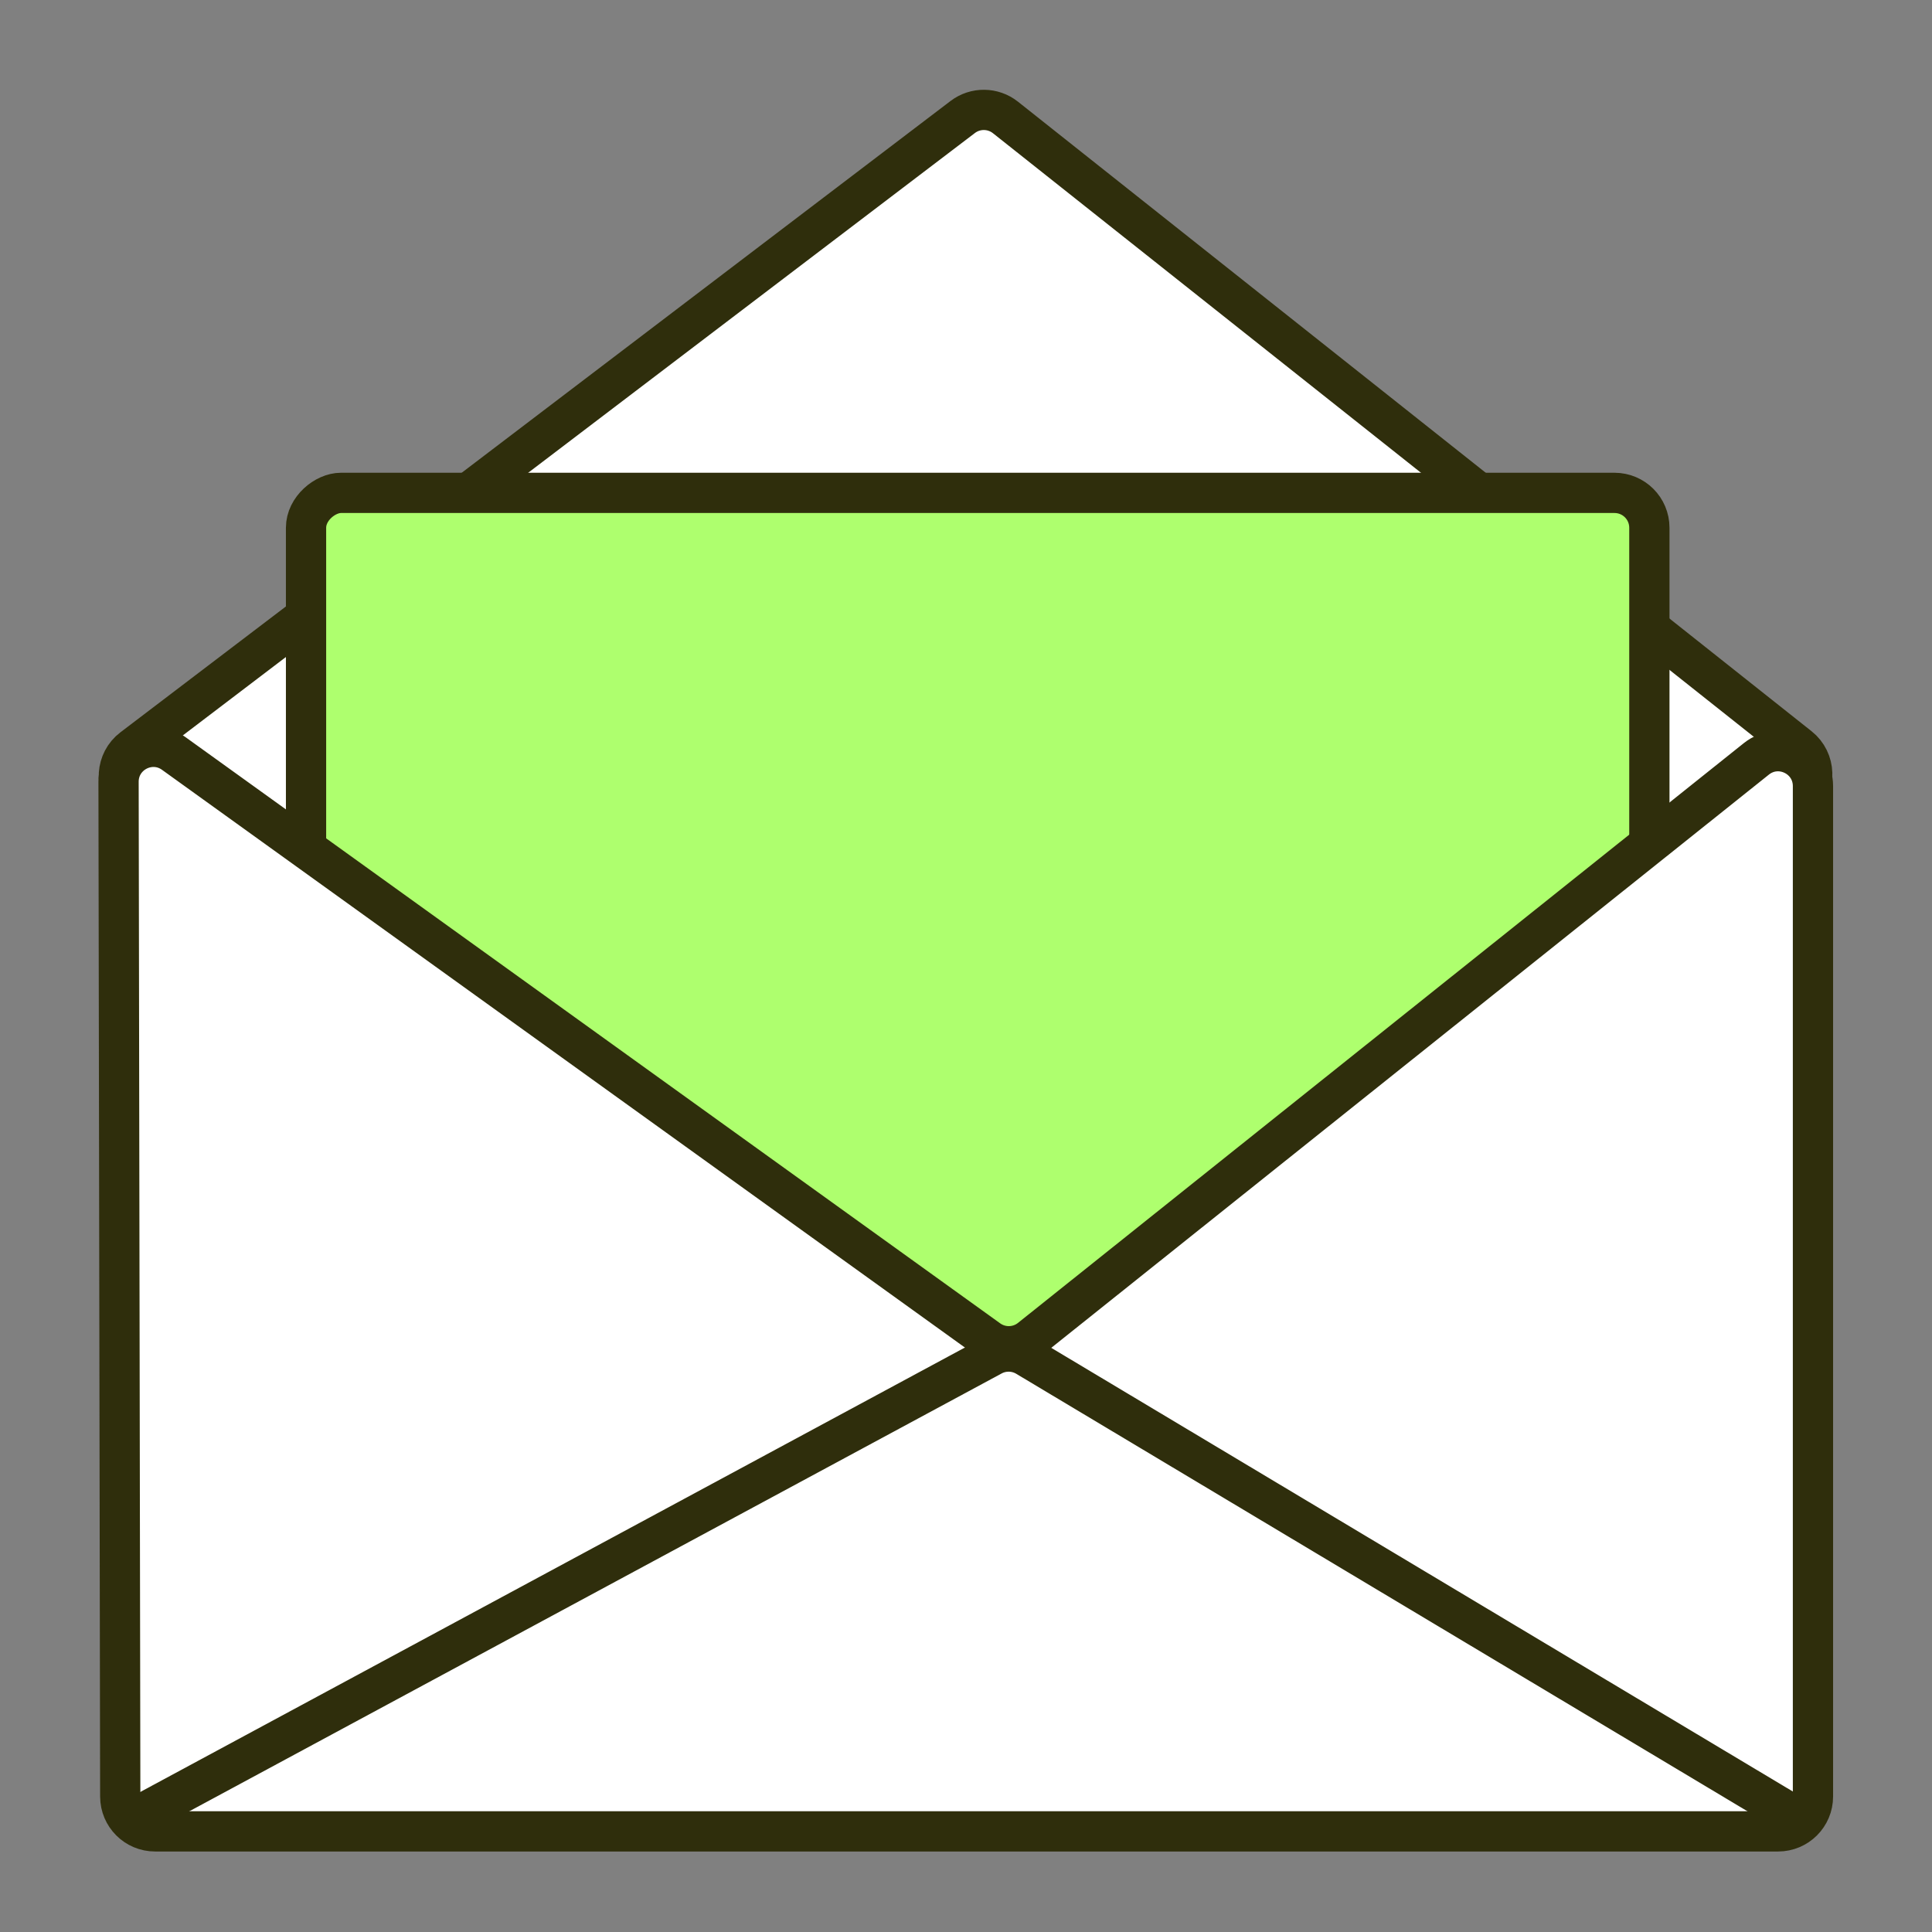
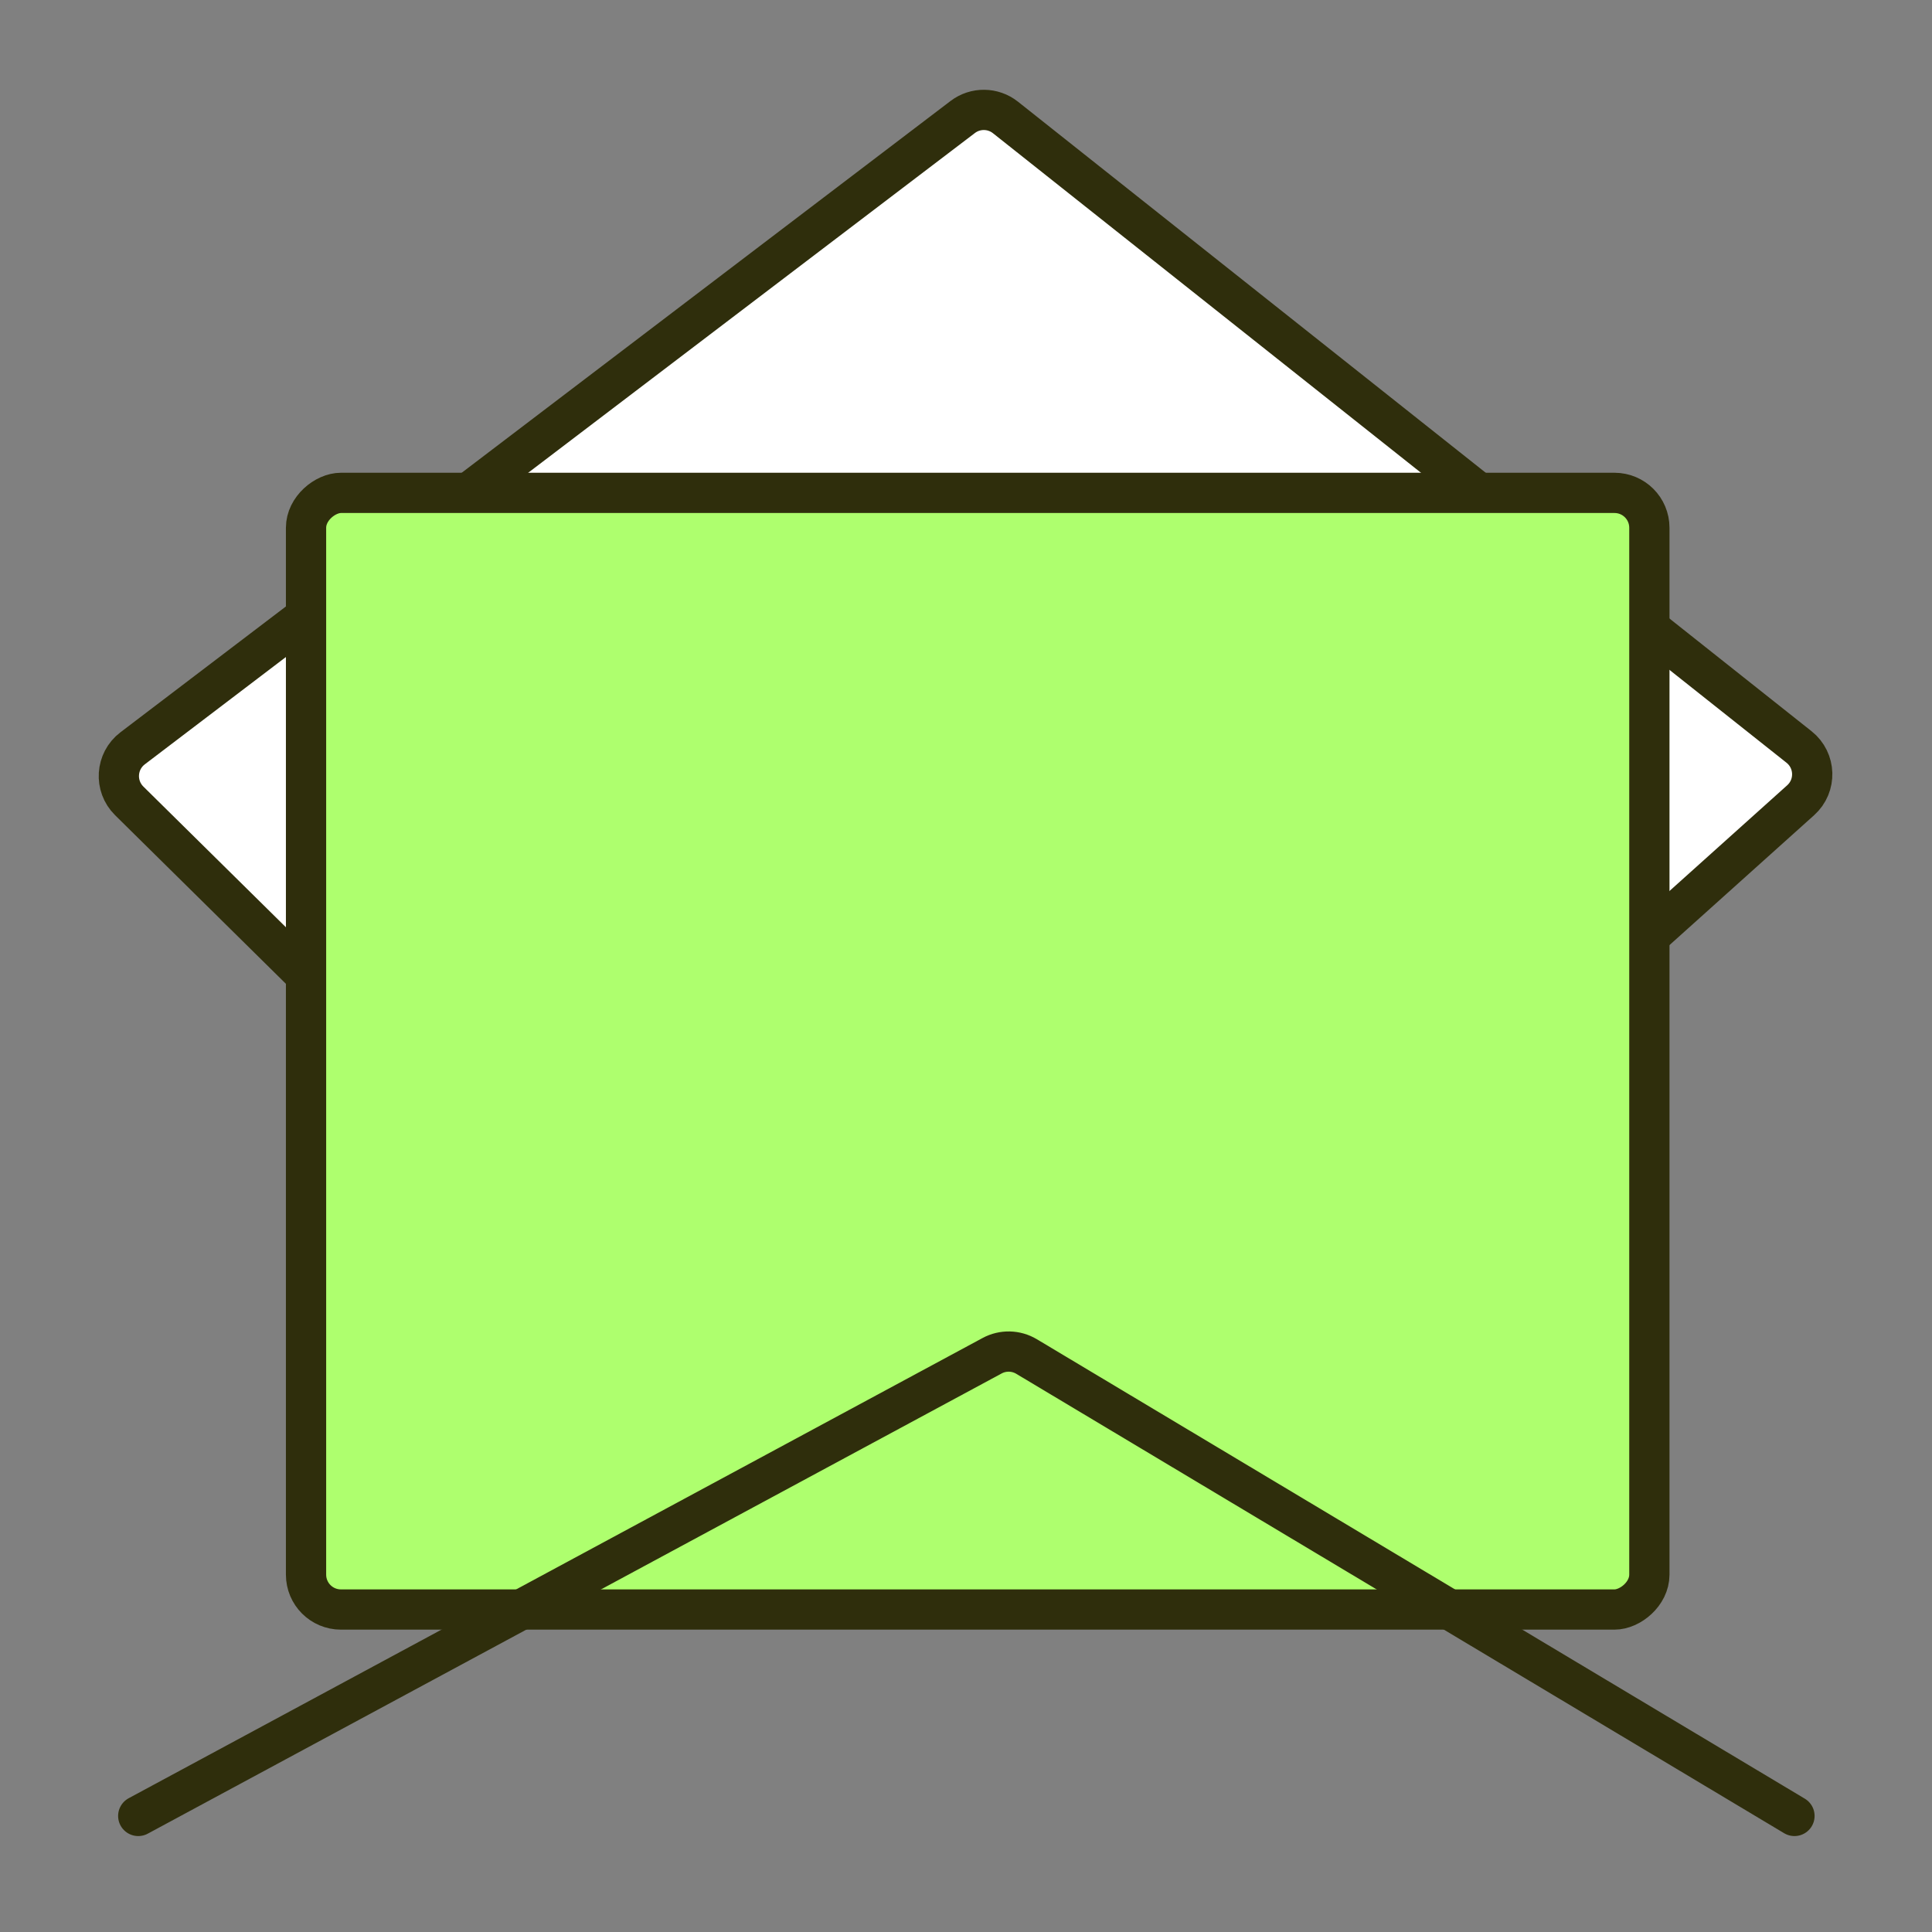
<svg xmlns="http://www.w3.org/2000/svg" width="96" height="96" viewBox="0 0 96 96" fill="none">
  <rect x="0" y="0" width="96" height="96" fill="#808080" stroke="none" />
  <path d="M49.961 5.836L89.393 37.117C90.233 37.784 90.272 39.046 89.474 39.763L47.184 77.743C46.503 78.356 45.462 78.331 44.81 77.688L6.421 39.795C5.671 39.054 5.75 37.822 6.589 37.184L47.837 5.814C48.467 5.335 49.341 5.344 49.961 5.836Z" fill="white" stroke="#2F2E0C" stroke-width="2" stroke-linecap="round" stroke-linejoin="round" />
  <rect x="15.207" y="79.976" width="55.485" height="66.749" rx="1.732" transform="rotate(-90 15.207 79.976)" fill="#AEFF6E" />
  <rect x="15.207" y="79.976" width="55.485" height="66.749" rx="1.732" transform="rotate(-90 15.207 79.976)" stroke="#2F2E0C" stroke-width="2" stroke-linecap="round" stroke-linejoin="round" />
-   <path d="M51.207 66.516L87.272 37.708C88.407 36.802 90.085 37.61 90.085 39.061V89.268C90.085 90.225 89.31 91 88.353 91L7.707 91C6.751 91 5.977 90.226 5.975 89.271L5.891 38.848C5.889 37.435 7.488 36.614 8.634 37.44L49.115 66.568C49.745 67.022 50.6 67.001 51.207 66.516Z" fill="white" stroke="#2F2E0C" stroke-width="2" stroke-linecap="round" stroke-linejoin="round" />
  <path d="M6.869 90.233L49.297 67.366C49.834 67.076 50.484 67.091 51.008 67.404L89.166 90.233" stroke="#2F2E0C" stroke-width="2" stroke-linecap="round" stroke-linejoin="round" />
</svg>